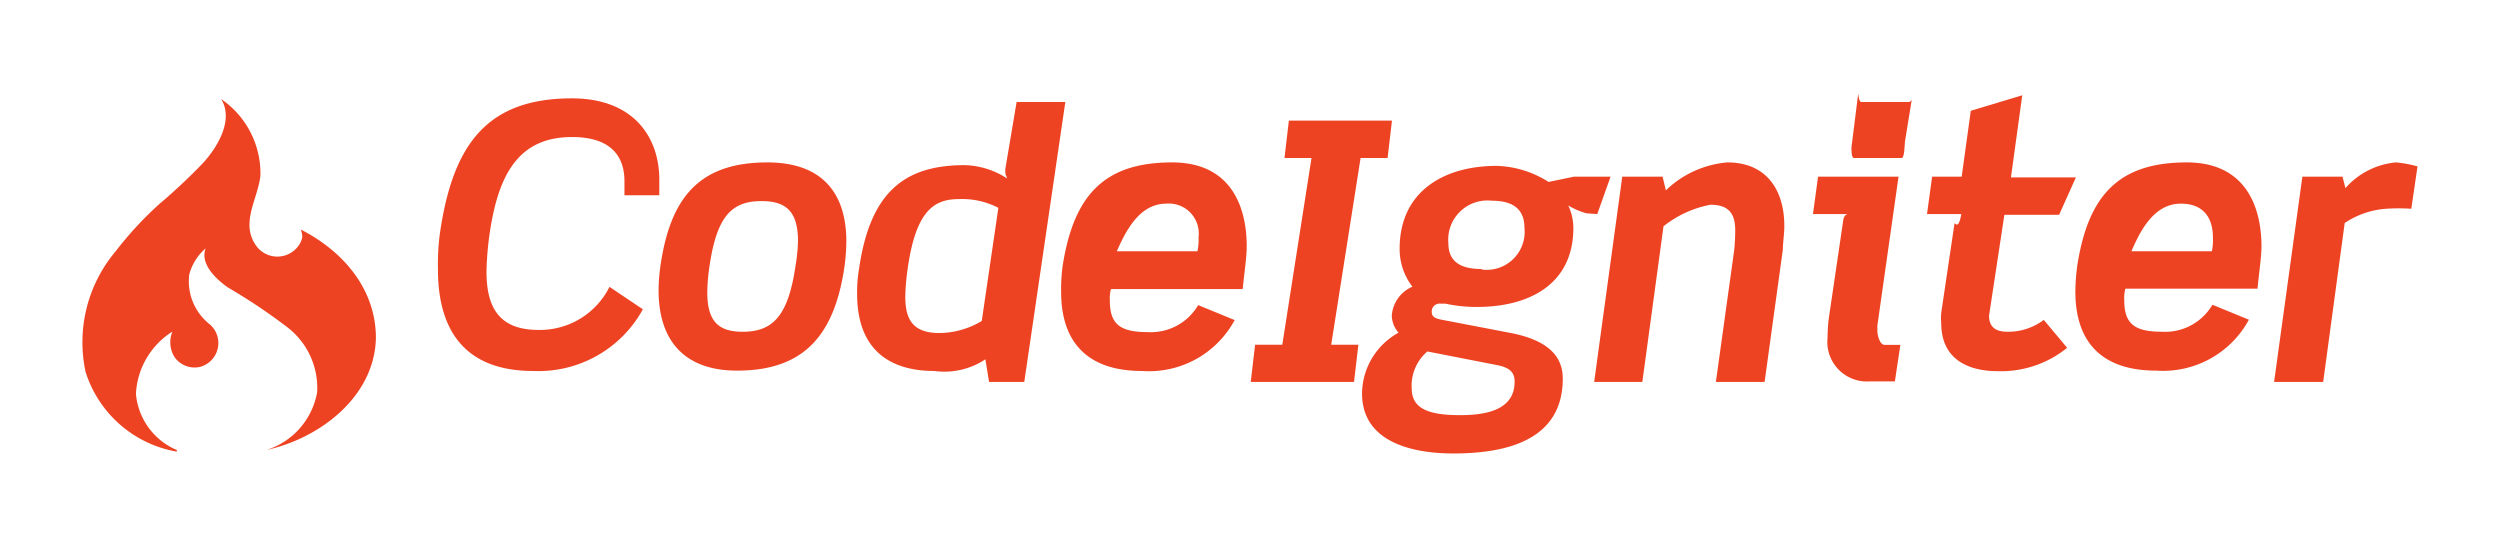
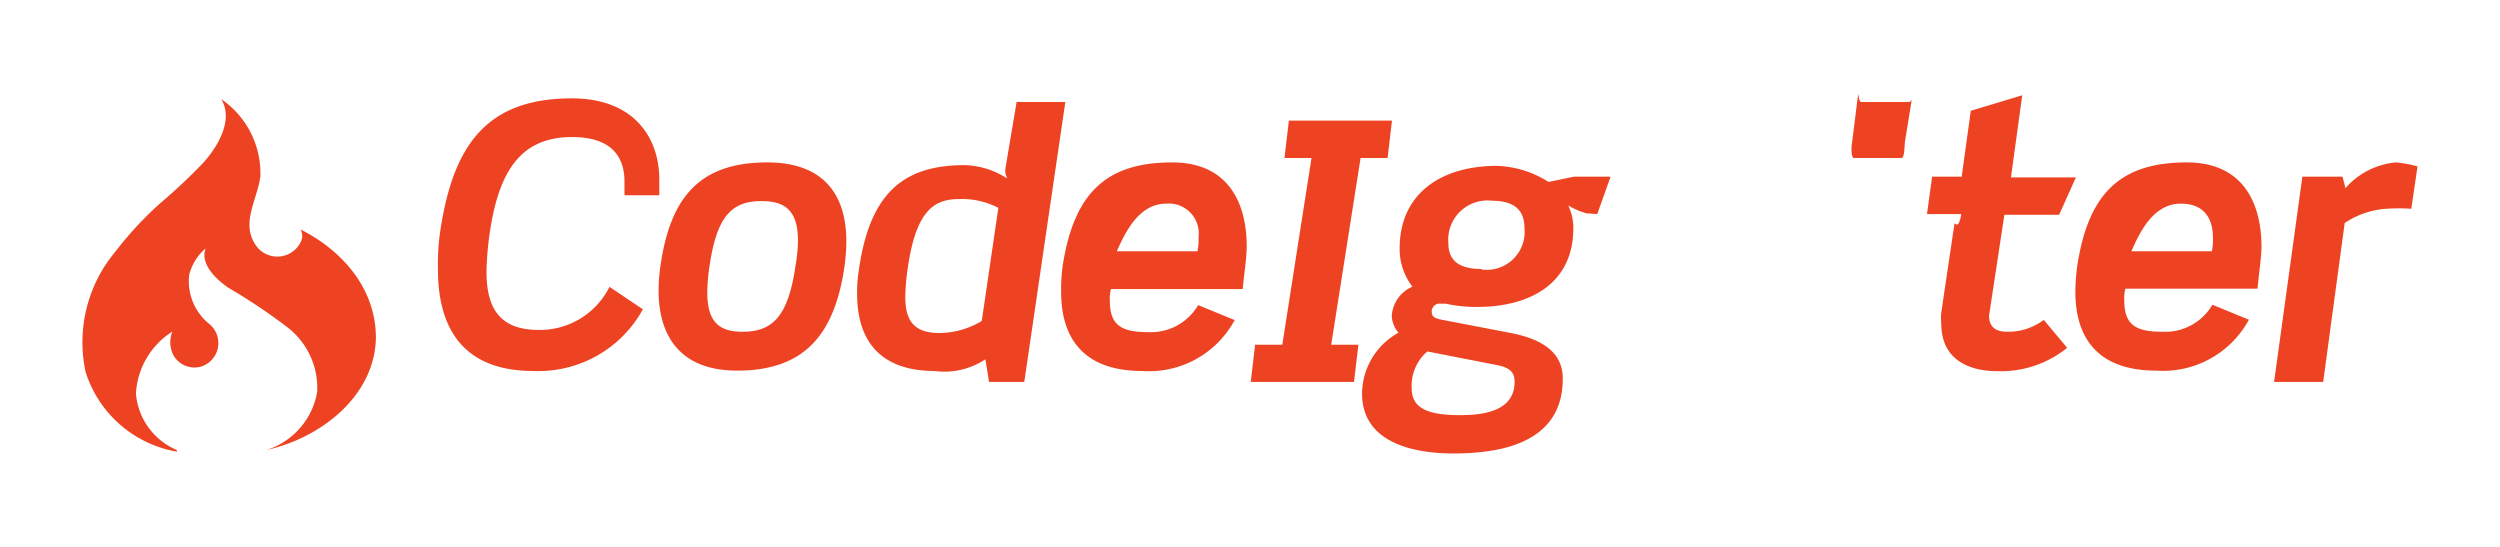
<svg xmlns="http://www.w3.org/2000/svg" id="Layer_1" data-name="Layer 1" viewBox="0 0 137 30">
  <title>codeigniter-logo</title>
  <path d="M29.51,18.08c-2.2,0-2.85-1.28-2.85-3.21a16.84,16.84,0,0,1,.18-2.12c.49-3.33,1.67-5.24,4.51-5.24,1.93,0,2.87.87,2.87,2.43v.76h1.91s0-.7,0-.86c0-2.29-1.38-4.45-4.79-4.45-4.64,0-6.54,2.51-7.24,7.45A12.69,12.69,0,0,0,24,14.78c0,2.91,1.14,5.55,5.23,5.55a6.53,6.53,0,0,0,6-3.38L33.4,15.72A4.26,4.26,0,0,1,29.51,18.08Z" style="fill:#ee4323" />
  <path d="M42.05,8.9c-3.71,0-5.32,1.9-5.86,5.69a9.8,9.8,0,0,0-.1,1.33c0,2.44,1.14,4.39,4.31,4.39,3.71,0,5.34-2,5.88-5.72a10.9,10.9,0,0,0,.1-1.36C46.38,10.74,45.2,8.9,42.05,8.9Zm1.54,5.69c-.4,2.75-1.26,3.59-2.89,3.59-1.3,0-1.94-.54-1.94-2.16a10.16,10.16,0,0,1,.12-1.43c.4-2.72,1.2-3.57,2.85-3.57,1.32,0,2,.54,2,2.19A9.2,9.2,0,0,1,43.59,14.59Z" style="fill:#ee4323" />
  <path d="M55.71,5.59l-.62,3.68c0,.32,0,.21.1.51a4.45,4.45,0,0,0-2.33-.73c-3.33,0-5.19,1.51-5.79,5.72a7.49,7.49,0,0,0-.1,1.34c0,3.07,1.8,4.22,4.23,4.22a4.07,4.07,0,0,0,2.8-.64l.2,1.24h1.93L58.38,5.59Zm-1.91,12a4.58,4.58,0,0,1-2.32.66c-1.47,0-1.87-.76-1.87-2a12.4,12.4,0,0,1,.14-1.59c.46-3.19,1.49-3.75,2.81-3.75a4.3,4.3,0,0,1,2.15.48Z" style="fill:#ee4323" />
  <path d="M64.23,8.9h0c-3.67,0-5.39,1.74-6,5.69A9.73,9.73,0,0,0,58.15,16c0,2.7,1.39,4.33,4.44,4.33a5.33,5.33,0,0,0,5.07-2.79l-2-.82a3,3,0,0,1-2.75,1.48c-1.49,0-2.09-.4-2.09-1.72a2,2,0,0,1,.06-.64H68.1c.1-1,.22-1.75.22-2.35C68.32,11.47,67.56,8.9,64.23,8.9Zm1.39,4.87H61.2c.45-1,1.19-2.61,2.71-2.61A1.64,1.64,0,0,1,65.68,13,3.06,3.06,0,0,1,65.62,13.77Z" style="fill:#ee4323" />
  <polygon points="76.04 8.66 76.28 6.61 70.63 6.61 70.39 8.66 71.87 8.66 70.27 18.89 68.78 18.89 68.54 20.93 74.2 20.93 74.44 18.89 72.95 18.89 74.56 8.66 76.04 8.66" style="fill:#ee4323" />
  <path d="M87.53,11.73h0l.73-2.05h-2l-1.4.29a5.57,5.57,0,0,0-2.85-.88c-2.87,0-5.31,1.39-5.31,4.54a3.38,3.38,0,0,0,.7,2.08,1.87,1.87,0,0,0-1.13,1.58,1.46,1.46,0,0,0,.37.94,3.85,3.85,0,0,0-2,3.33c0,2.71,2.83,3.29,5,3.29,2.73,0,6-.63,6-4.1,0-1.18-.74-2.1-2.89-2.51L79,17.52c-.44-.08-.54-.22-.54-.42a.43.43,0,0,1,.48-.46l.27,0a7.88,7.88,0,0,0,1.74.18c2.79,0,5.27-1.2,5.27-4.33a2.91,2.91,0,0,0-.28-1.23,4.07,4.07,0,0,0,1,.43ZM82,20c.76.14,1,.42,1,.92,0,1.63-1.74,1.83-3,1.83-1.92,0-2.64-.46-2.64-1.49a2.46,2.46,0,0,1,.86-2Zm-.82-5.26c-1.17,0-1.81-.42-1.81-1.42A2.15,2.15,0,0,1,81.76,11c1.2,0,1.78.5,1.78,1.49A2.08,2.08,0,0,1,81.2,14.77Z" style="fill:#ee4323" />
-   <path d="M94.66,8.9a5.52,5.52,0,0,0-3.37,1.53l-.18-.75H88.9L87.36,20.93H90l1.16-8.53a5.91,5.91,0,0,1,2.57-1.18c1,0,1.36.48,1.36,1.4a10.65,10.65,0,0,1-.06,1.12l-1,7.19h2.67l1-7.25c0-.34.08-.9.08-1.22C97.81,10.56,96.91,8.9,94.66,8.9Z" style="fill:#ee4323" />
-   <path d="M102.88,18.11l0-.27,1.16-8.16H99.63l-.28,2.05h1.94c-.16,0-.26.17-.28.34l-.8,5.43a9.43,9.43,0,0,0-.06,1,2.17,2.17,0,0,0,2.32,2.4h1.37l.3-2h-.86C103,18.89,102.88,18.36,102.88,18.11Z" style="fill:#ee4323" />
  <path d="M104.6,5.59H102c-.16,0-.16-.59-.18-.39l-.36,2.88c0,.18,0,.58.14.58h2.61c.16,0,.16-.71.18-.89l.36-2.22C104.76,5.35,104.76,5.59,104.6,5.59Z" style="fill:#ee4323" />
  <path d="M110,18.18c-.66,0-1-.28-1-.88l0,0,.84-5.53h3l.92-2.05H110.2l.62-4.5L108,6.07l-.5,3.61h-1.62l-.28,2.05h1.88c-.18,1-.36.35-.38.56l-.72,4.85a2.93,2.93,0,0,0,0,.58c0,1.91,1.4,2.62,3.09,2.62a5.76,5.76,0,0,0,3.81-1.28L112,17.53A3.25,3.25,0,0,1,110,18.18Z" style="fill:#ee4323" />
  <path d="M119.83,8.9h0c-3.67,0-5.4,1.74-6,5.69a11.37,11.37,0,0,0-.1,1.39c0,2.7,1.38,4.33,4.43,4.33a5.35,5.35,0,0,0,5.08-2.79l-2-.82a3,3,0,0,1-2.75,1.48c-1.48,0-2.08-.4-2.08-1.72a2,2,0,0,1,.06-.64h7.24c.1-1,.22-1.75.22-2.35C123.92,11.47,123.16,8.9,119.83,8.9Zm1.38,4.87H116.8c.44-1,1.18-2.61,2.71-2.61,1.18,0,1.76.7,1.76,1.88A3.06,3.06,0,0,1,121.21,13.77Z" style="fill:#ee4323" />
  <path d="M131.3,8.9h0a4.18,4.18,0,0,0-2.77,1.41l-.16-.63h-2.2l-1.55,11.25h2.69l1.18-8.71a4.68,4.68,0,0,1,2.27-.78,10.69,10.69,0,0,1,1.38,0l.34-2.32A6.33,6.33,0,0,0,131.3,8.9Z" style="fill:#ee4323" />
  <path d="M9.69,24.66a3.68,3.68,0,0,1-2.24-3.08,4.28,4.28,0,0,1,2-3.41,1.52,1.52,0,0,0,.13,1.42,1.34,1.34,0,0,0,1.36.52,1.35,1.35,0,0,0,.55-2.34,3,3,0,0,1-1.12-2.72,2.84,2.84,0,0,1,.9-1.44c-.33.87.61,1.72,1.23,2.15a31.86,31.86,0,0,1,3.23,2.16,4.19,4.19,0,0,1,1.65,3.57,4.06,4.06,0,0,1-2.78,3.17c2.92-.64,5.93-2.91,6-6.14,0-2.66-1.77-4.71-4-5.88l-.12-.06a1,1,0,0,1,.08.39,1.17,1.17,0,0,0,0-.26,1.65,1.65,0,0,1,0,.31v0a1.18,1.18,0,0,1-.17.4l0,0a1.43,1.43,0,0,1-2.28.14c-1-1.25,0-2.59.16-3.91a4.93,4.93,0,0,0-2.15-4.22c.71,1.15-.22,2.66-1,3.51a31.92,31.92,0,0,1-2.4,2.25,19.52,19.52,0,0,0-2.39,2.59,7.73,7.73,0,0,0-1.64,6.6,6.38,6.38,0,0,0,5,4.37Z" style="fill:#ee4323" />
</svg>